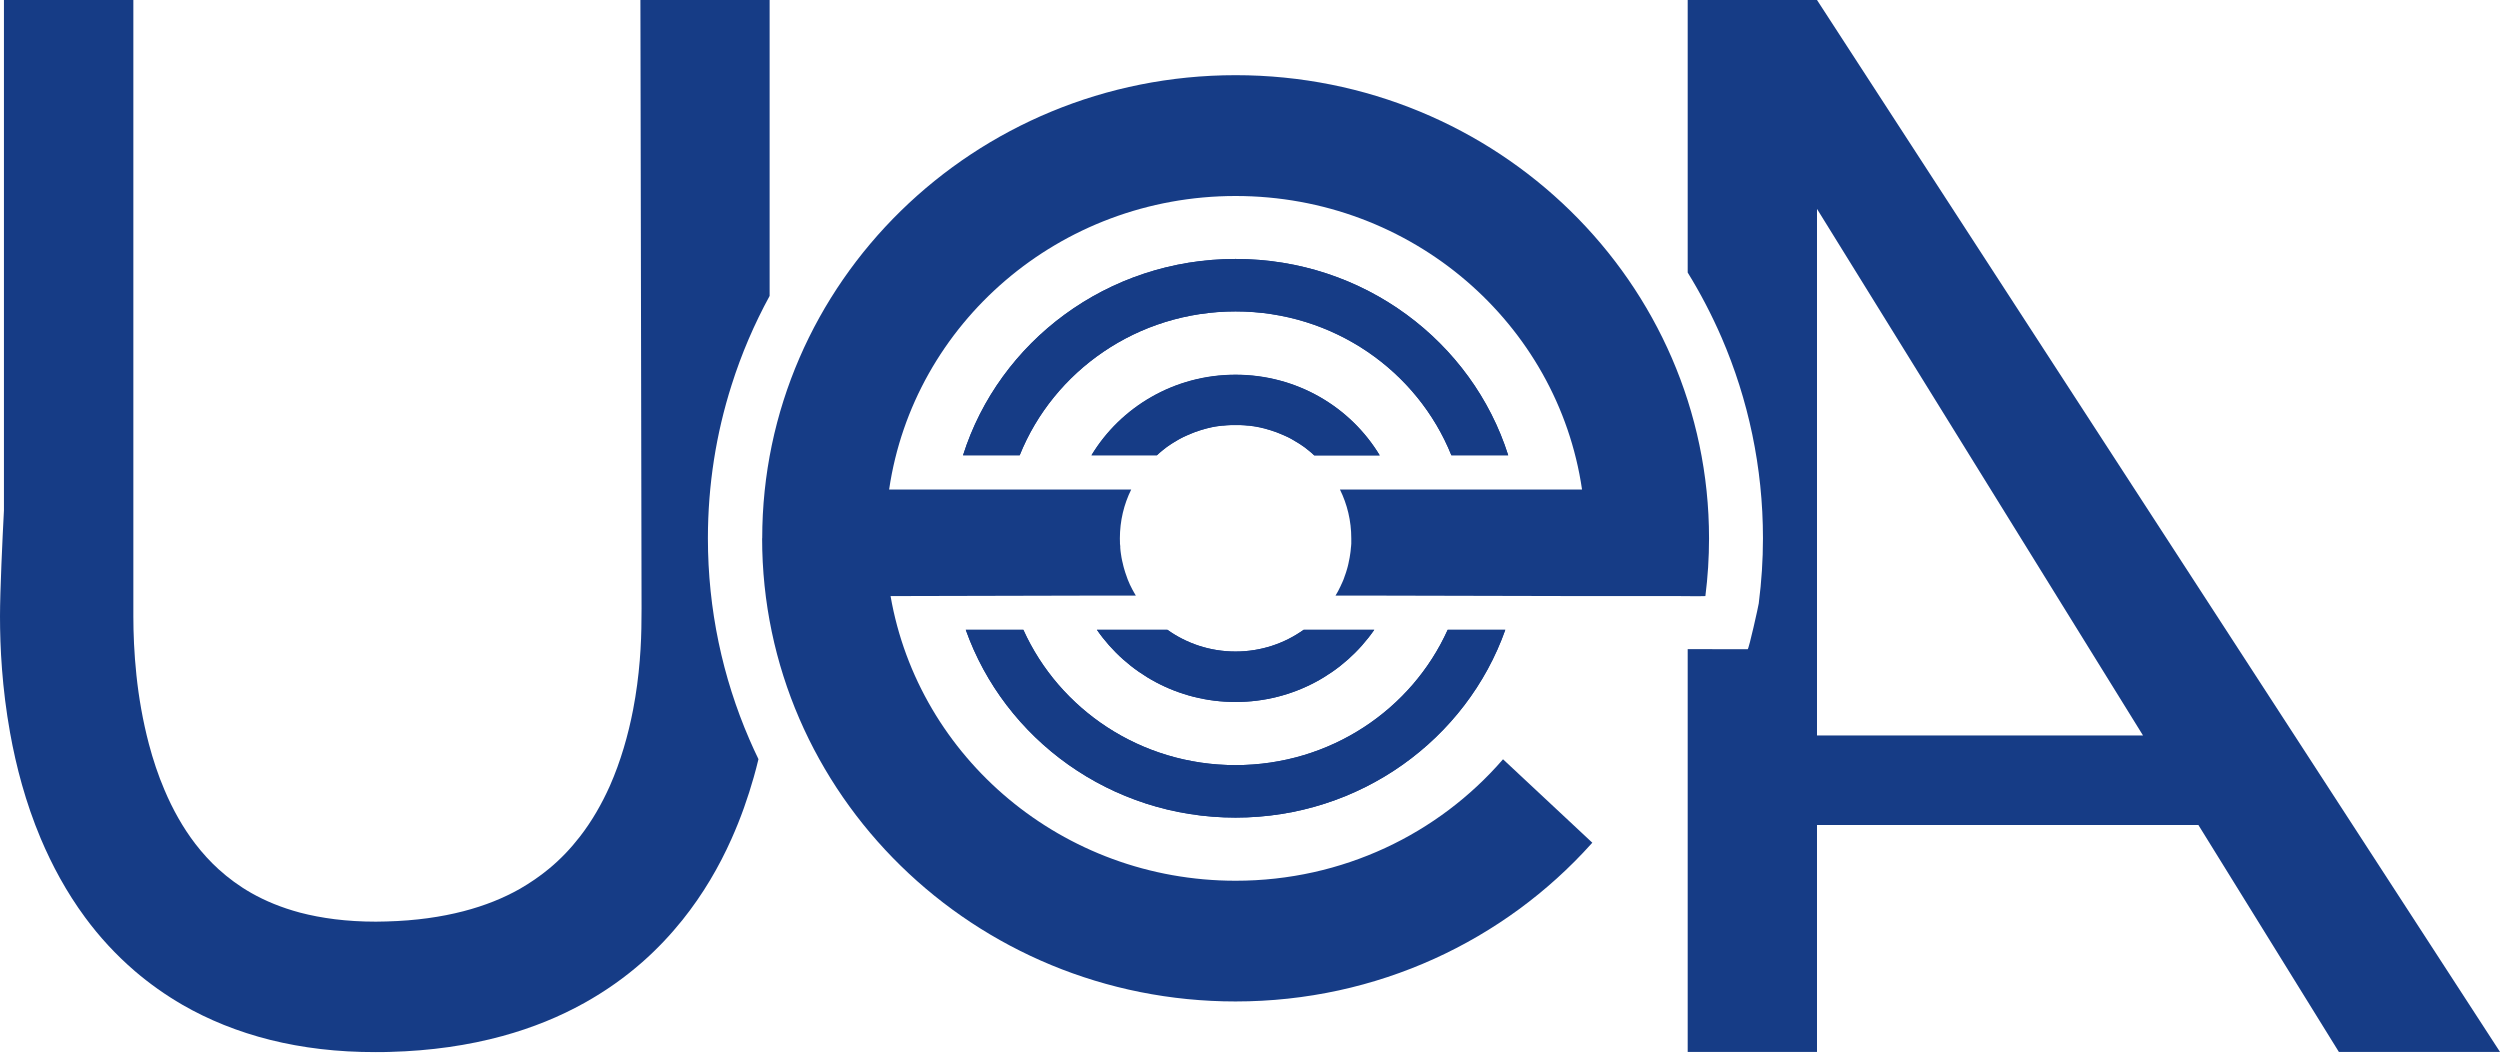
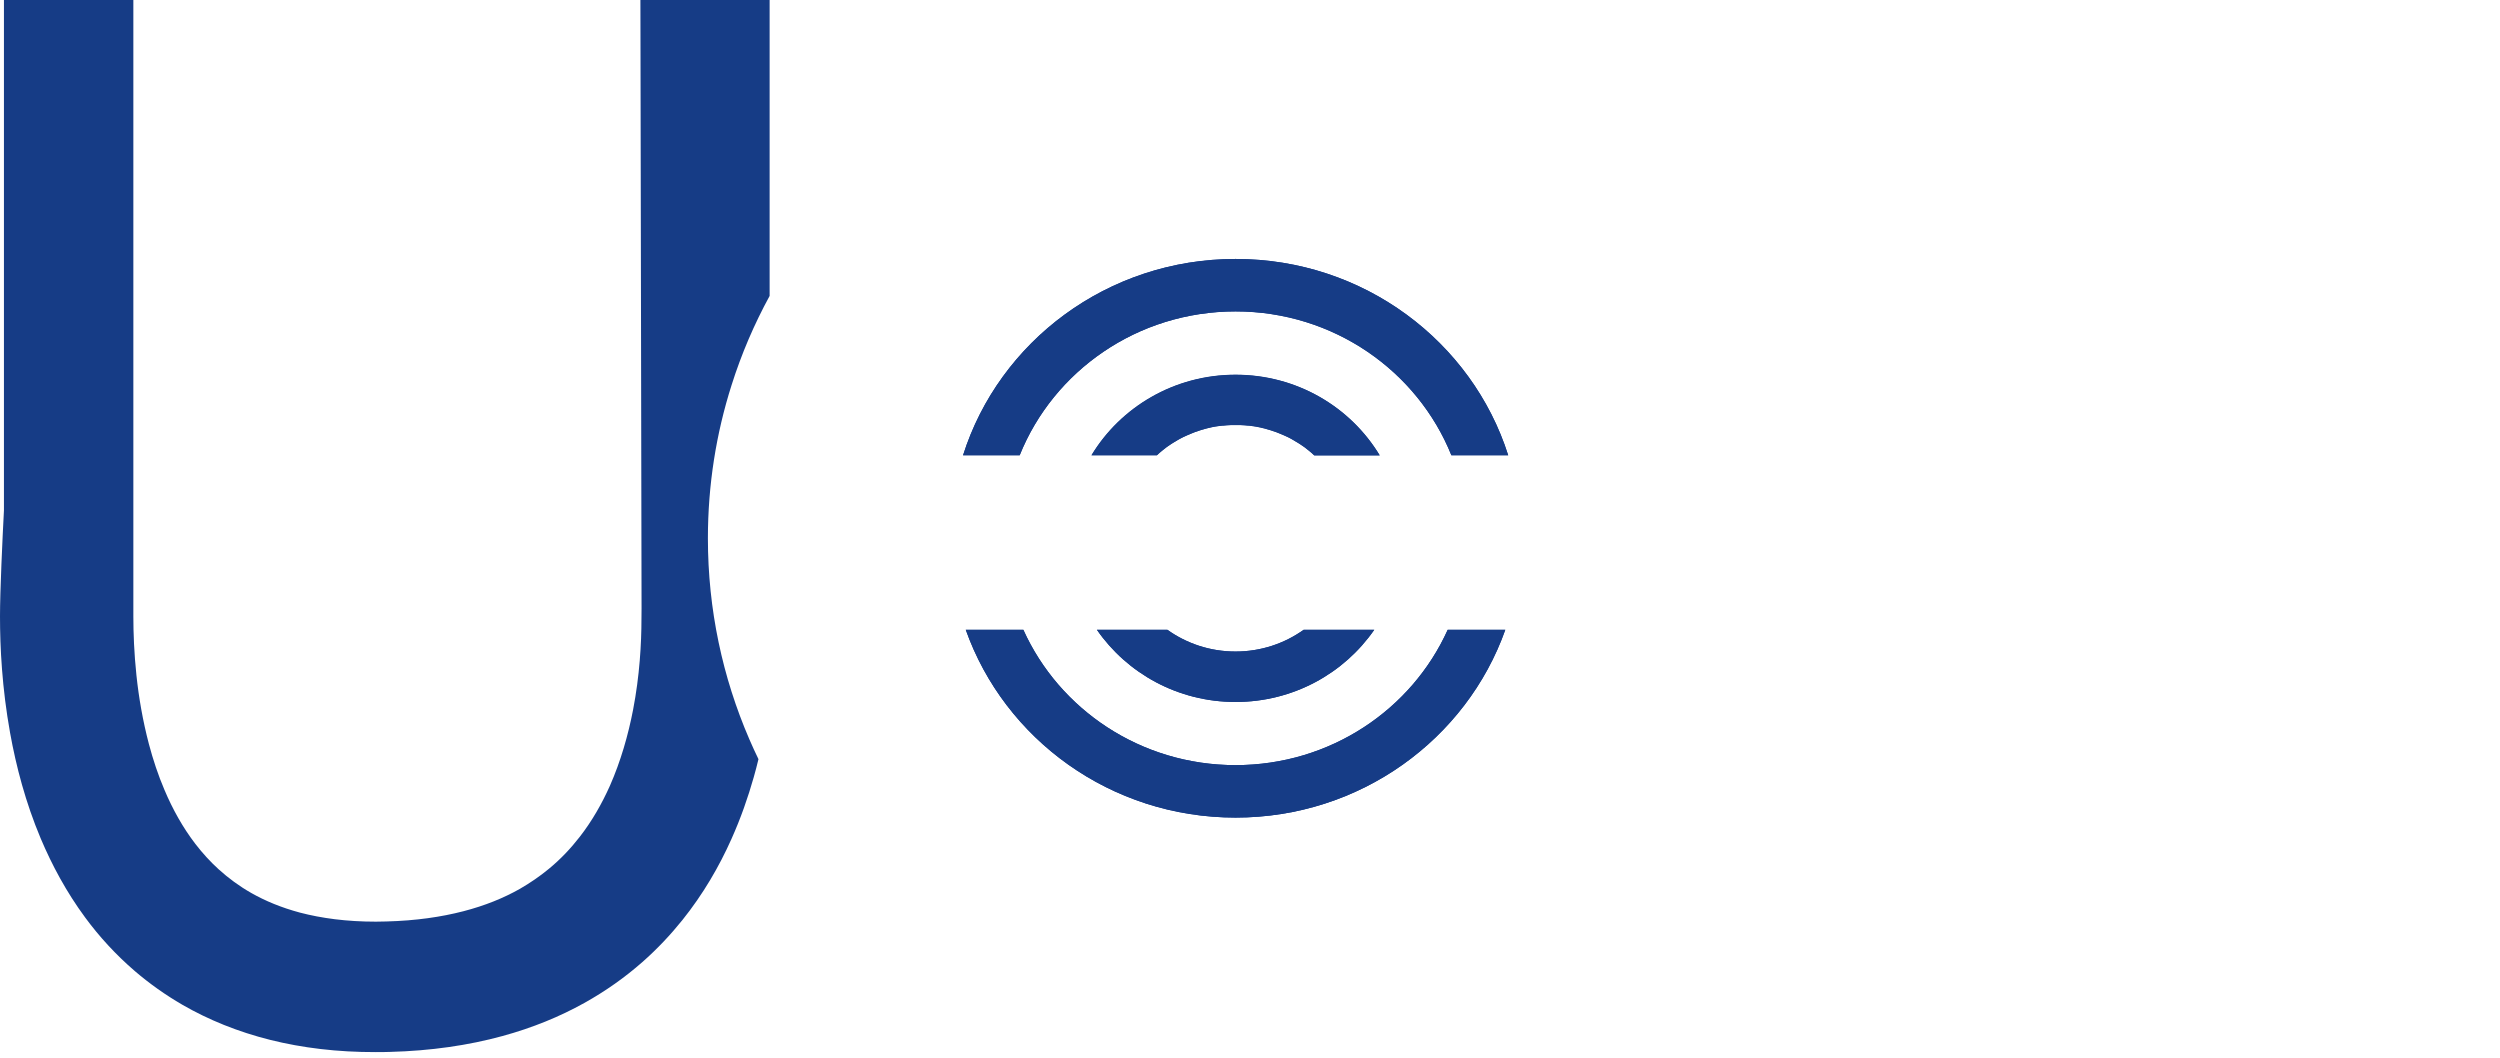
<svg xmlns="http://www.w3.org/2000/svg" viewBox="0 0 300 127">
-   <path d="M202.523 0V32.704C204.057 35.187 205.407 37.786 206.584 40.49C209.791 47.906 211.556 56.062 211.556 64.599C211.556 67.221 211.383 69.797 211.06 72.315V72.362C211.014 72.72 209.86 77.907 209.722 77.907C209.237 77.907 204.761 77.907 202.523 77.895V126.229H218.04V99.001H263.808L280.664 126.229H300L218.04 0H202.523ZM218.04 25.068L257.163 88.257H218.04V25.068Z" fill="#163C86" />
  <path d="M76.849 0L76.987 73.02C76.976 73.413 76.976 73.817 76.976 74.256C76.976 77.19 76.757 81.095 75.972 85.161C75.384 88.211 74.484 91.353 73.192 94.287C72.211 96.482 71.023 98.55 69.569 100.421C68.484 101.819 67.261 103.113 65.854 104.268C64.804 105.135 63.65 105.932 62.37 106.671C60.443 107.757 58.228 108.67 55.597 109.351C52.967 110.033 49.921 110.483 46.379 110.576C45.952 110.576 45.526 110.599 45.11 110.599C41.557 110.599 38.557 110.183 35.996 109.513C33.758 108.912 31.843 108.115 30.17 107.168C28.704 106.336 27.412 105.377 26.235 104.314C25.209 103.379 24.286 102.362 23.432 101.253C21.955 99.324 20.721 97.129 19.729 94.772C18.979 93.017 18.367 91.168 17.871 89.297C17.133 86.501 16.648 83.659 16.371 81.026C16.094 78.392 16.002 75.966 16.002 73.967C16.002 73.355 16.002 71.195 16.002 68.723C16.002 64.483 16.002 59.319 16.002 59.319V0H0.473V61.249C0.3 64.518 0 70.941 0 73.967C0 77.675 0.242 82.562 1.211 87.945C1.938 91.977 3.069 96.297 4.88 100.606C6.242 103.829 7.972 107.052 10.222 110.102C11.906 112.389 13.891 114.561 16.187 116.536C17.917 118.015 19.821 119.378 21.898 120.58C25.024 122.382 28.543 123.814 32.419 124.785C36.296 125.755 40.518 126.263 45.087 126.252C45.652 126.252 46.218 126.252 46.795 126.229C51.698 126.101 56.209 125.443 60.305 124.322C63.893 123.341 67.169 122 70.111 120.36C72.684 118.928 75.003 117.276 77.068 115.462C78.868 113.879 80.472 112.17 81.891 110.402C84.371 107.306 86.298 103.991 87.775 100.676C88.894 98.18 89.759 95.697 90.451 93.259C90.659 92.531 90.843 91.815 91.016 91.099C90.636 90.313 90.266 89.516 89.92 88.708C86.713 81.291 84.948 73.136 84.948 64.599C84.948 58.199 85.94 52.007 87.798 46.185C88.974 42.465 90.509 38.895 92.355 35.511V0H76.837H76.849Z" fill="#163C86" />
  <path d="M130.969 54.629H138.838L138.976 54.502L139.138 54.352L139.288 54.225L139.553 54.005L139.703 53.89L139.876 53.751L140.026 53.636L140.315 53.44L140.465 53.336L140.661 53.208L140.811 53.116L141.122 52.931L141.272 52.839L141.491 52.712L141.641 52.631L141.976 52.458L142.126 52.388L142.38 52.273L142.507 52.215L142.864 52.065L143.003 52.007L143.291 51.892L143.407 51.845L143.787 51.718L143.914 51.672L144.237 51.568L144.329 51.545L144.733 51.429L144.86 51.395L145.218 51.314L145.287 51.291L145.702 51.21L145.818 51.187L146.21 51.129H146.256L146.695 51.071H146.81L147.237 51.025H147.26C147.41 51.014 147.56 51.002 147.71 51.002H147.825C147.975 51.002 148.125 51.002 148.287 51.002C148.437 51.002 148.598 51.002 148.748 51.002H148.864C149.014 51.002 149.164 51.025 149.314 51.025H149.337L149.763 51.071H149.879L150.317 51.141H150.363L150.756 51.21L150.871 51.233L151.286 51.314L151.356 51.337L151.713 51.418L151.84 51.453L152.232 51.568L152.325 51.591L152.648 51.695L152.775 51.741L153.155 51.868L153.271 51.915L153.559 52.03L153.698 52.088L154.055 52.238L154.182 52.296L154.436 52.411L154.586 52.481L154.921 52.654L155.059 52.735L155.278 52.862L155.428 52.954L155.74 53.139L155.89 53.231L156.086 53.359L156.236 53.463L156.524 53.659L156.674 53.775L156.847 53.913L156.997 54.029L157.263 54.248L157.413 54.375L157.574 54.525L157.713 54.652H165.569C162.074 48.865 155.647 44.983 148.275 44.983C140.914 44.983 134.477 48.865 130.981 54.652" fill="#163C86" />
-   <path d="M91.455 64.599C91.455 95.292 116.883 120.175 148.264 120.175C165.281 120.175 180.545 112.851 190.951 101.265L191.078 101.126L180.36 91.11L180.314 91.168C172.607 100.052 161.116 105.689 148.275 105.689C127.497 105.689 110.237 90.925 106.868 71.53L131.154 71.472H136.3L136.207 71.31L136.092 71.114L135.988 70.929L135.873 70.721L135.781 70.536L135.677 70.328L135.584 70.144L135.492 69.924L135.411 69.739L135.319 69.52L135.25 69.323L135.169 69.092L135.1 68.896L135.019 68.665L134.961 68.469L134.892 68.237L134.834 68.029L134.777 67.799L134.731 67.591L134.673 67.359L134.627 67.14L134.581 66.909L134.546 66.678L134.511 66.458L134.477 66.216L134.454 66.008L134.431 65.742V65.546L134.396 65.246V65.084C134.385 64.922 134.385 64.772 134.385 64.61C134.385 62.508 134.869 60.509 135.746 58.742H106.695C109.614 38.826 127.116 23.52 148.275 23.52C169.434 23.52 186.936 38.826 189.844 58.742H160.793C161.67 60.521 162.154 62.508 162.154 64.61C162.154 64.76 162.154 64.922 162.154 65.084V65.246L162.131 65.546L162.108 65.742L162.085 66.008L162.062 66.216L162.027 66.458L161.993 66.678L161.958 66.909L161.912 67.14L161.866 67.359L161.82 67.591L161.774 67.799L161.716 68.029L161.658 68.237L161.589 68.469L161.531 68.665L161.451 68.896L161.381 69.092L161.301 69.323L161.231 69.52L161.139 69.739L161.058 69.924L160.955 70.144L160.874 70.328L160.77 70.536L160.678 70.721L160.574 70.929L160.47 71.114L160.355 71.31L160.262 71.472H164.716L189.809 71.53H201.427C203.296 71.553 204.634 71.553 204.646 71.53C204.934 69.254 205.084 66.944 205.084 64.599C205.084 33.905 179.656 9.022 148.275 9.022C116.906 9.022 91.466 33.905 91.466 64.599" fill="#163C86" />
  <path d="M173.726 75.573C169.411 85.138 159.639 91.815 148.264 91.815C136.888 91.815 127.116 85.138 122.801 75.573H115.891C120.54 88.685 133.277 98.111 148.264 98.111C163.25 98.111 175.987 88.685 180.637 75.573H173.726Z" fill="#163C86" />
  <path d="M115.544 54.629H122.363C126.424 44.521 136.484 37.37 148.264 37.37C160.032 37.37 170.092 44.521 174.165 54.629H180.983C176.645 40.986 163.643 31.075 148.275 31.075C132.908 31.075 119.894 40.975 115.567 54.629" fill="#163C86" />
  <path d="M156.444 75.573C154.148 77.214 151.321 78.184 148.264 78.184C145.206 78.184 142.38 77.214 140.084 75.573H131.627C135.238 80.795 141.341 84.237 148.264 84.237C155.197 84.237 161.301 80.795 164.912 75.573H156.455H156.444Z" fill="#163C86" />
  <path d="M130.969 54.63H138.826C138.826 54.63 138.919 54.549 138.965 54.502C138.965 54.502 139.08 54.398 139.126 54.352C139.126 54.352 139.219 54.271 139.276 54.225C139.369 54.156 139.449 54.075 139.542 54.006C139.542 54.006 139.634 53.925 139.692 53.89C139.749 53.844 139.807 53.798 139.865 53.752C139.865 53.752 139.968 53.682 140.015 53.636C140.107 53.567 140.199 53.497 140.303 53.44C140.303 53.44 140.407 53.37 140.453 53.336C140.522 53.289 140.58 53.243 140.649 53.209C140.649 53.209 140.753 53.151 140.799 53.116C140.903 53.047 141.007 52.989 141.111 52.931C141.111 52.931 141.214 52.874 141.261 52.839C141.33 52.793 141.411 52.758 141.48 52.712C141.48 52.712 141.572 52.666 141.63 52.631C141.734 52.573 141.849 52.516 141.964 52.458C141.964 52.458 142.057 52.411 142.114 52.388C142.195 52.342 142.276 52.307 142.368 52.273C142.368 52.273 142.46 52.227 142.495 52.215C142.61 52.169 142.726 52.111 142.853 52.065C142.853 52.065 142.945 52.03 142.991 52.007C143.083 51.972 143.176 51.938 143.28 51.892C143.28 51.892 143.36 51.857 143.395 51.845C143.522 51.799 143.649 51.753 143.776 51.718L143.903 51.672C144.006 51.638 144.11 51.603 144.226 51.568C144.226 51.568 144.283 51.545 144.318 51.545C144.445 51.51 144.583 51.476 144.722 51.43C144.722 51.43 144.803 51.407 144.849 51.395C144.964 51.36 145.079 51.337 145.206 51.314C145.206 51.314 145.252 51.314 145.276 51.291C145.414 51.256 145.552 51.233 145.691 51.21C145.691 51.21 145.772 51.199 145.806 51.187C145.933 51.164 146.072 51.141 146.198 51.129C146.198 51.129 146.233 51.129 146.245 51.129C146.383 51.106 146.533 51.095 146.683 51.072C146.683 51.072 146.764 51.072 146.798 51.072C146.937 51.06 147.087 51.048 147.225 51.037H147.248C147.398 51.025 147.548 51.014 147.698 51.014C147.698 51.014 147.768 51.014 147.814 51.014C147.964 51.014 148.114 51.014 148.275 51.014C148.425 51.014 148.587 51.014 148.737 51.014C148.737 51.014 148.806 51.014 148.852 51.014C149.002 51.014 149.152 51.025 149.302 51.037C149.302 51.037 149.314 51.037 149.325 51.037C149.463 51.037 149.613 51.06 149.752 51.072C149.752 51.072 149.833 51.072 149.867 51.072C150.006 51.083 150.156 51.106 150.306 51.129C150.306 51.129 150.34 51.129 150.352 51.129C150.479 51.152 150.617 51.164 150.744 51.187C150.744 51.187 150.825 51.199 150.859 51.21C150.998 51.233 151.136 51.268 151.275 51.291L151.344 51.314C151.459 51.337 151.586 51.36 151.702 51.395C151.702 51.395 151.782 51.418 151.829 51.43C151.956 51.464 152.094 51.499 152.221 51.545C152.221 51.545 152.279 51.568 152.313 51.568C152.417 51.603 152.521 51.638 152.636 51.672C152.636 51.672 152.729 51.707 152.763 51.718C152.89 51.765 153.017 51.799 153.144 51.845C153.144 51.845 153.225 51.88 153.259 51.892C153.352 51.926 153.444 51.961 153.548 52.007C153.548 52.007 153.64 52.042 153.686 52.065C153.801 52.111 153.917 52.169 154.044 52.215C154.044 52.215 154.136 52.261 154.171 52.273C154.251 52.307 154.332 52.354 154.424 52.388C154.424 52.388 154.517 52.435 154.574 52.458C154.69 52.516 154.794 52.573 154.909 52.631C154.909 52.631 155.001 52.689 155.047 52.712C155.117 52.758 155.197 52.793 155.267 52.839C155.267 52.839 155.371 52.897 155.417 52.931C155.521 52.989 155.624 53.058 155.728 53.116C155.728 53.116 155.832 53.174 155.878 53.209C155.947 53.255 156.005 53.289 156.074 53.336C156.074 53.336 156.178 53.405 156.224 53.44C156.317 53.509 156.42 53.567 156.513 53.636C156.513 53.636 156.617 53.705 156.663 53.752C156.72 53.798 156.778 53.844 156.836 53.89C156.836 53.89 156.94 53.959 156.986 54.006C157.078 54.075 157.17 54.144 157.251 54.225C157.251 54.225 157.343 54.306 157.401 54.352C157.401 54.352 157.516 54.456 157.563 54.502C157.563 54.502 157.655 54.583 157.701 54.63H165.558C162.062 48.842 155.636 44.96 148.264 44.96C140.903 44.96 134.465 48.842 130.969 54.63Z" fill="#163C86" />
  <path d="M173.726 75.573C169.411 85.138 159.639 91.815 148.264 91.815C136.888 91.815 127.116 85.138 122.801 75.573H115.891C120.54 88.685 133.277 98.111 148.264 98.111C163.25 98.111 175.987 88.685 180.637 75.573H173.726Z" fill="#163C86" />
  <path d="M115.544 54.629H122.363C126.424 44.521 136.484 37.37 148.264 37.37C160.032 37.37 170.092 44.521 174.165 54.629H180.983C176.645 40.986 163.643 31.075 148.275 31.075C132.908 31.075 119.894 40.975 115.567 54.629" fill="#163C86" />
  <path d="M156.444 75.573C154.148 77.214 151.321 78.184 148.264 78.184C145.206 78.184 142.38 77.214 140.084 75.573H131.627C135.238 80.795 141.341 84.237 148.264 84.237C155.197 84.237 161.301 80.795 164.912 75.573H156.455H156.444Z" fill="#163C86" />
</svg>